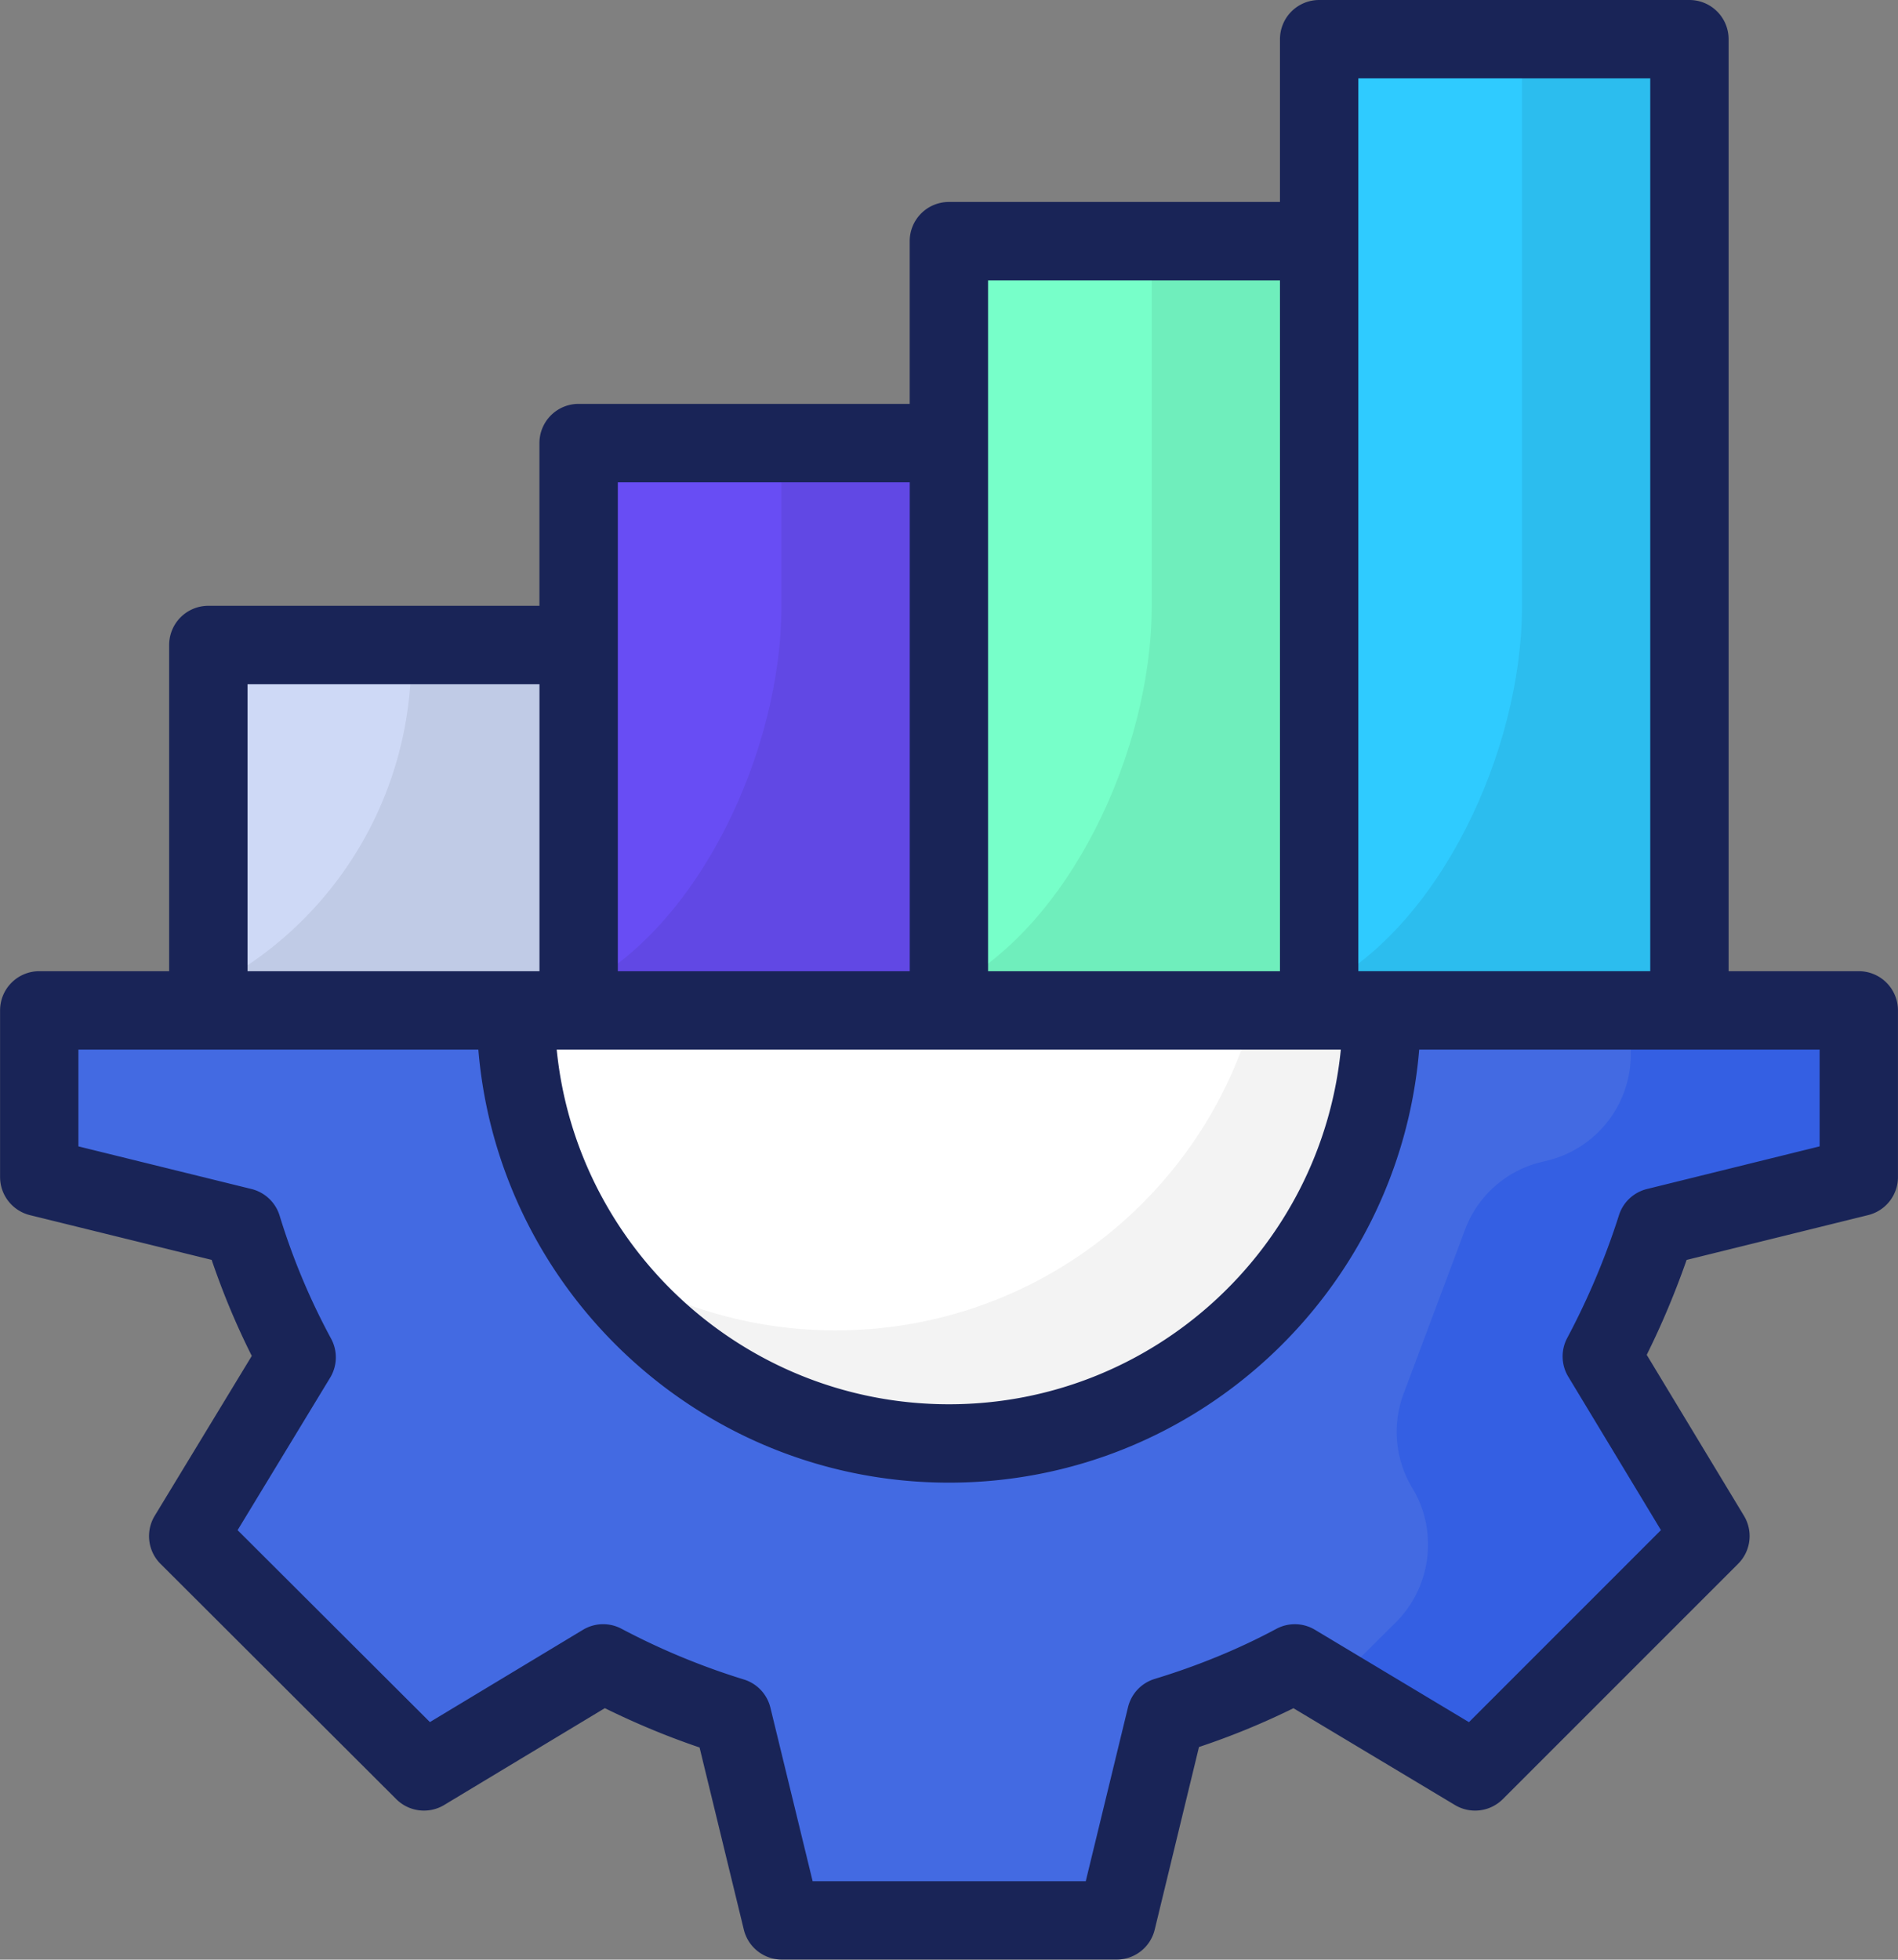
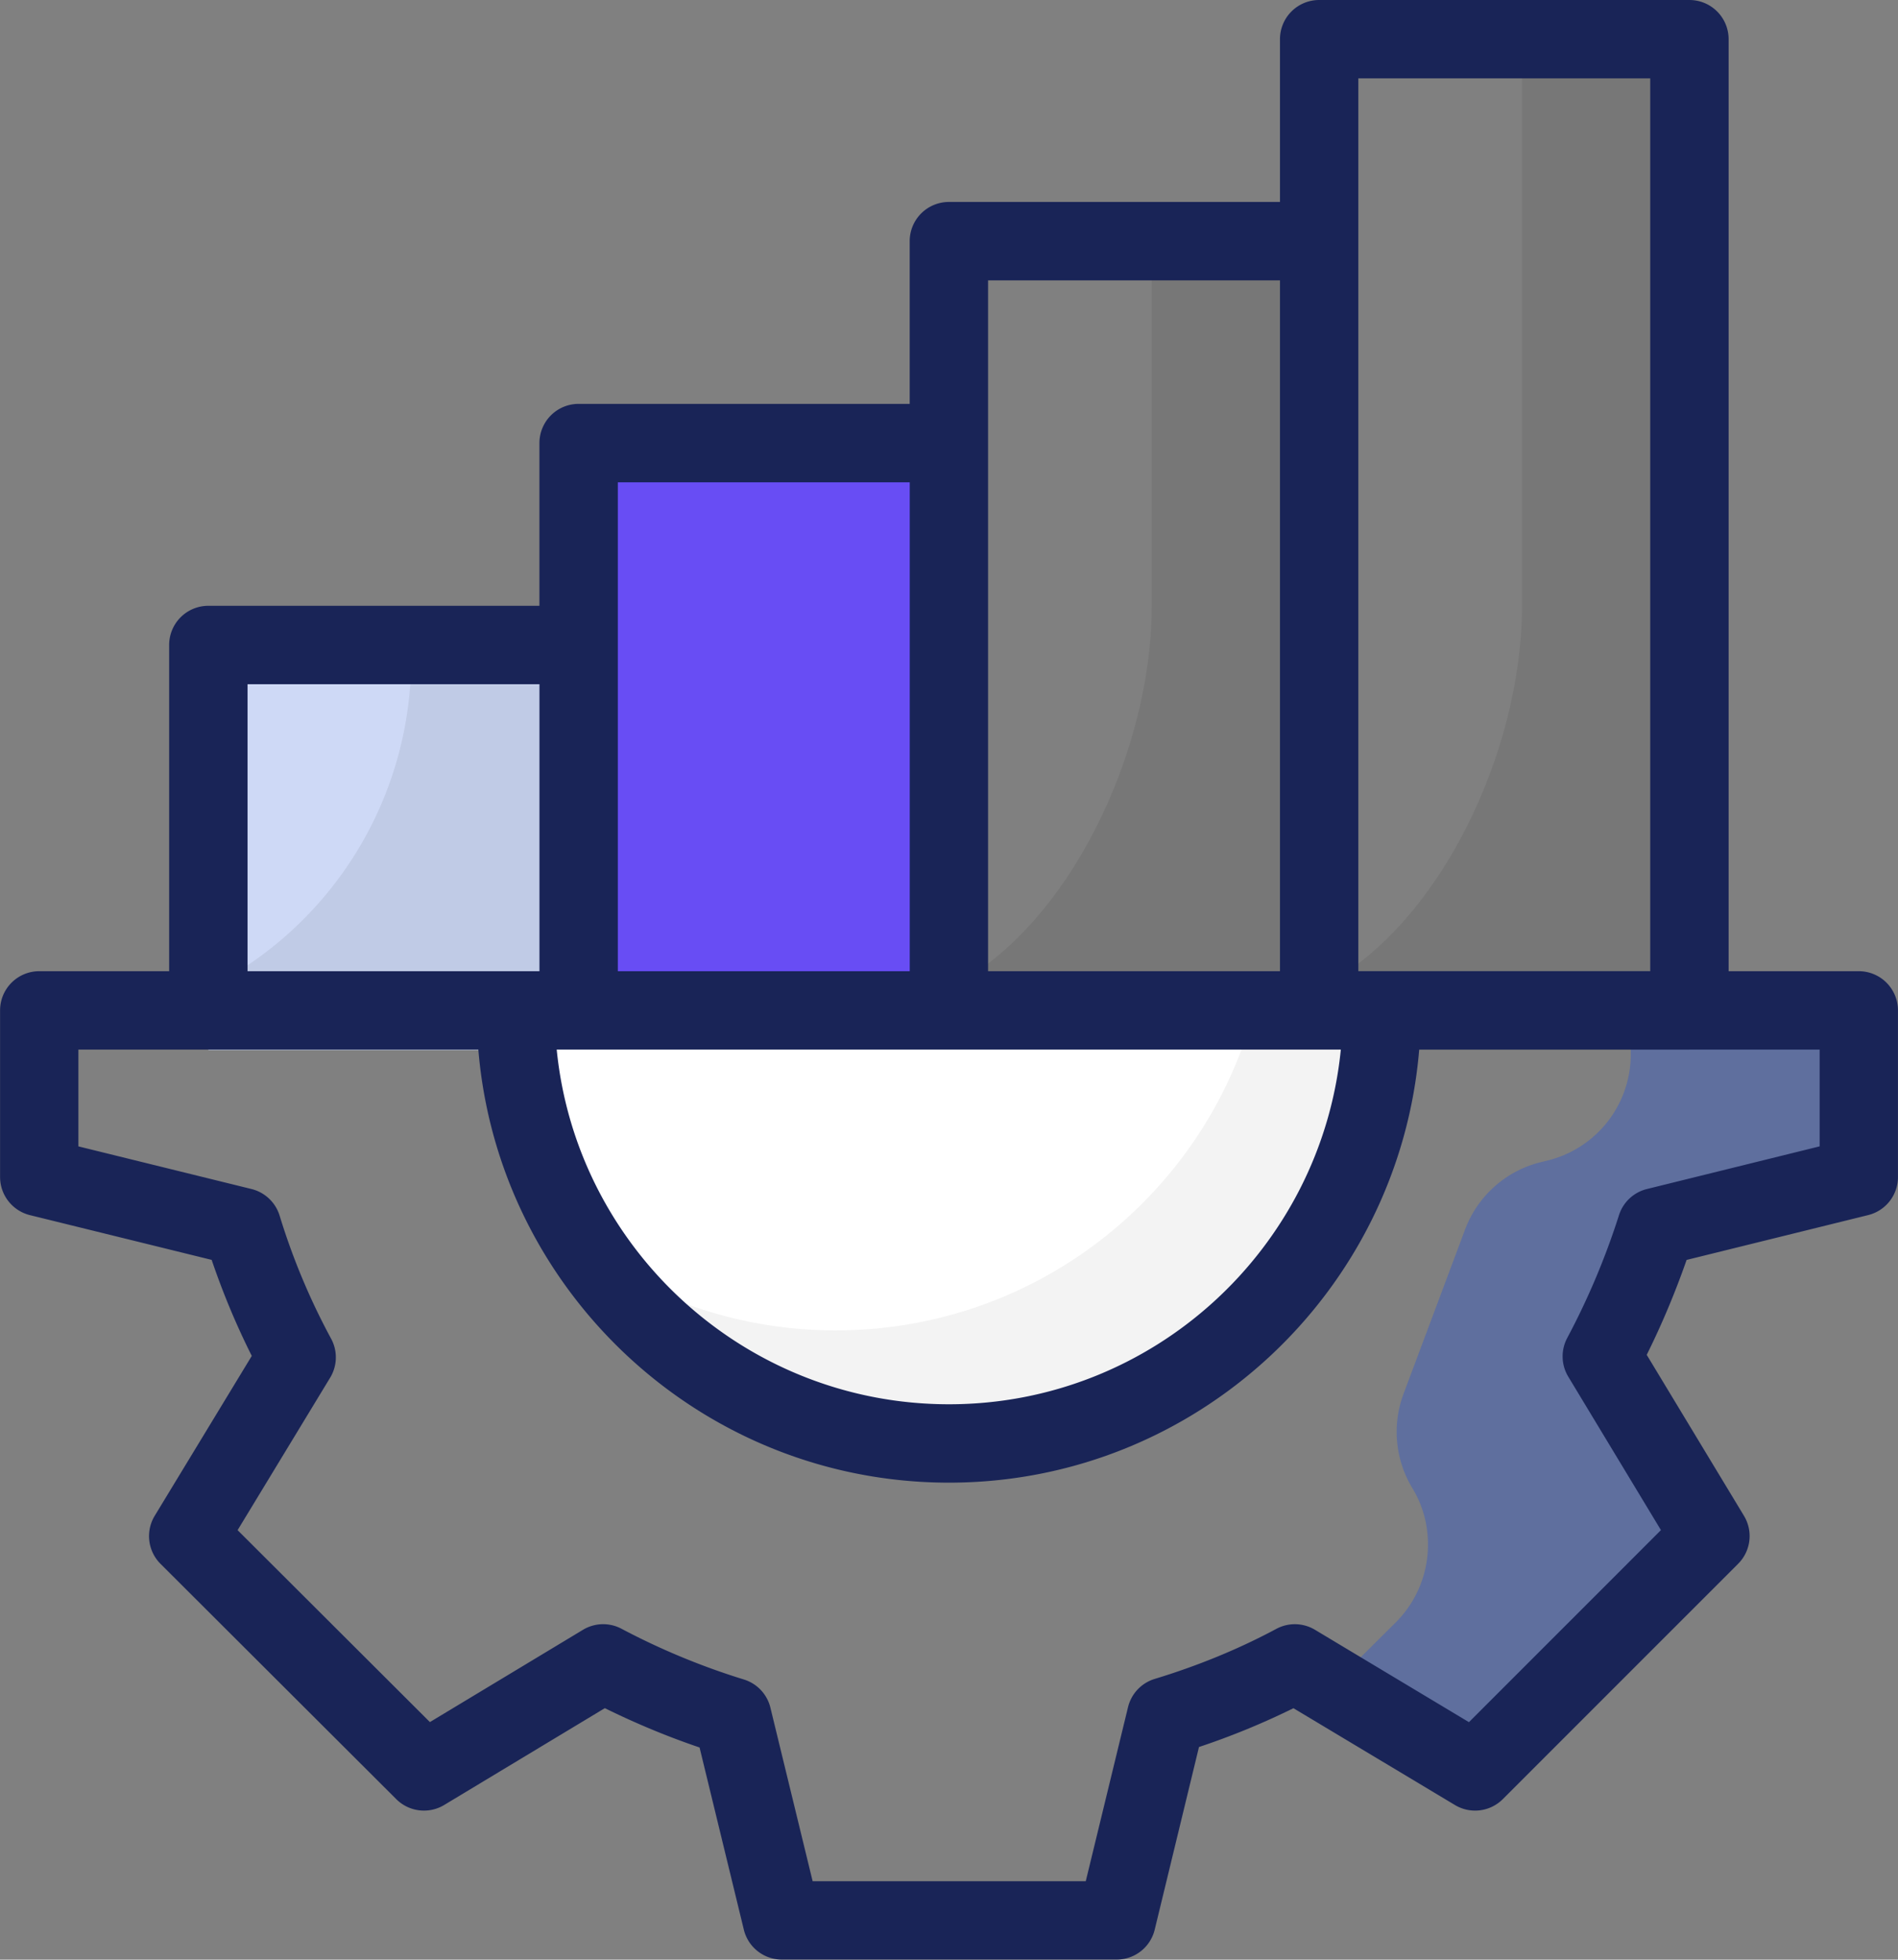
<svg xmlns="http://www.w3.org/2000/svg" fill="none" viewBox="1.78 1 48.44 50">
  <rect x="1.78" y="1" width="48.44" height="50" fill="#808080" stroke="none" />
-   <path d="M44.895 2.001h-9.446V27.79h9.446V2.001z" fill="#2FCBFF" />
  <path opacity=".07" d="M40.623 2v14.475c0 3.688-2.11 8.2-5.174 9.74v1.575h9.446V2h-4.272z" fill="#000" />
-   <path d="M35.445 7.153h-9.446V27.79h9.446V7.153z" fill="#77FFC9" />
  <path opacity=".07" d="M31.173 7.153v9.322c0 3.688-2.11 8.2-5.174 9.74v1.575h9.446V7.153h-4.272z" fill="#000" />
  <path d="M25.995 12.305h-9.446V27.79h9.446V12.305z" fill="#684DF4" />
-   <path opacity=".07" d="M21.723 12.305v4.17c0 3.688-2.11 8.2-5.174 9.74v1.575h9.446V12.305h-4.272z" fill="#000" />
  <path d="M16.545 17.457H7.099V27.79h9.446V17.457z" fill="#CED9F6" />
  <path opacity=".07" d="M12.274 17.457v.333a9.42 9.42 0 0 1-5.175 8.424v1.576h9.447V17.457h-4.272z" fill="#000" />
-   <path d="M2.777 26.782h46.437v4.247l-5.166 1.277a19.264 19.264 0 0 1-1.383 3.299l2.767 4.586-6.008 6.008-3.648-2.187-.948-.57a18.216 18.216 0 0 1-3.289 1.354L30.281 50H21.74l-1.268-5.196a19.258 19.258 0 0 1-3.299-1.364L12.596 46.2 6.58 40.19l2.776-4.557a17.761 17.761 0 0 1-1.393-3.328l-5.185-1.277v-4.247z" fill="#436AE2" />
  <path opacity=".3" d="M43.4 26.782h5.814v4.247l-5.166 1.277a19.264 19.264 0 0 1-1.383 3.299l2.767 4.586-6.008 6.008-3.648-2.187 1.645-1.635a2.797 2.797 0 0 0 .803-1.974c0-.493-.126-.986-.397-1.431a2.772 2.772 0 0 1-.222-2.419l1.558-4.16a2.773 2.773 0 0 1 1.944-1.741l.165-.04a2.79 2.79 0 0 0 2.128-2.698v-1.132z" fill="#1346E3" />
  <path d="M37.049 26.78c0 6.1-4.95 11.05-11.062 11.05-6.1 0-11.05-4.95-11.05-11.05h22.112z" fill="#fff" />
  <path opacity=".05" d="M37.047 26.78c0 6.105-4.943 11.048-11.058 11.048-3.792 0-7.13-1.906-9.123-4.808a11.051 11.051 0 0 0 6.24 1.925c5.118 0 9.414-3.463 10.681-8.165h3.26z" fill="#000" />
  <path d="M49.219 25.78h-3.322V2a1 1 0 0 0-1-1h-9.45a1 1 0 0 0-1 1v4.153h-8.45a1 1 0 0 0-1 1v4.152h-8.45a1 1 0 0 0-1 1v4.152h-8.45a1 1 0 0 0-1 1v8.323H2.782a1 1 0 0 0-1 1v4.252c0 .46.315.861.761.972l4.639 1.142c.288.847.63 1.667 1.024 2.45l-2.477 4.079a1 1 0 0 0 .148 1.227l6.017 6.004c.325.324.83.385 1.223.148l4.099-2.47c.803.395 1.612.73 2.418 1.003l1.13 4.649a1 1 0 0 0 .971.763h8.543a1 1 0 0 0 .972-.764l1.13-4.66a19.104 19.104 0 0 0 2.411-.99l4.121 2.47a1 1 0 0 0 1.222-.15l6.005-6.004a1 1 0 0 0 .15-1.225l-2.482-4.107c.38-.765.722-1.576 1.018-2.422l4.634-1.144a1 1 0 0 0 .76-.97V26.78a1 1 0 0 0-1-1zM36.447 3h7.45v22.78h-7.45V3zm-9.45 5.153h7.45V25.78h-7.45V8.154zM36 27.78c-.503 5.074-4.796 9.05-10 9.05-5.21 0-9.508-3.976-10.012-9.05H36zM17.548 13.306h7.45V25.78h-7.45V13.304zm-9.45 5.152h7.45v7.323h-7.45v-7.323zm40.12 11.792-4.406 1.088a1 1 0 0 0-.712.664 18.827 18.827 0 0 1-1.32 3.133 1 1 0 0 0 .024.99l2.366 3.916-4.9 4.9-3.93-2.357a.999.999 0 0 0-.987-.023c-.95.51-1.995.94-3.104 1.277a1 1 0 0 0-.68.72L29.49 49h-6.97l-1.078-4.429a1 1 0 0 0-.681-.72 18.037 18.037 0 0 1-3.123-1.295.998.998 0 0 0-.982.03l-3.904 2.353-4.908-4.897 2.362-3.89a1 1 0 0 0 .024-.996 17.109 17.109 0 0 1-1.314-3.14 1.003 1.003 0 0 0-.717-.678L3.781 30.25V27.78h10.207C14.5 33.956 19.686 38.83 26 38.83c6.307 0 11.488-4.874 12-11.05h10.22v2.468z" fill="#192457" />
</svg>